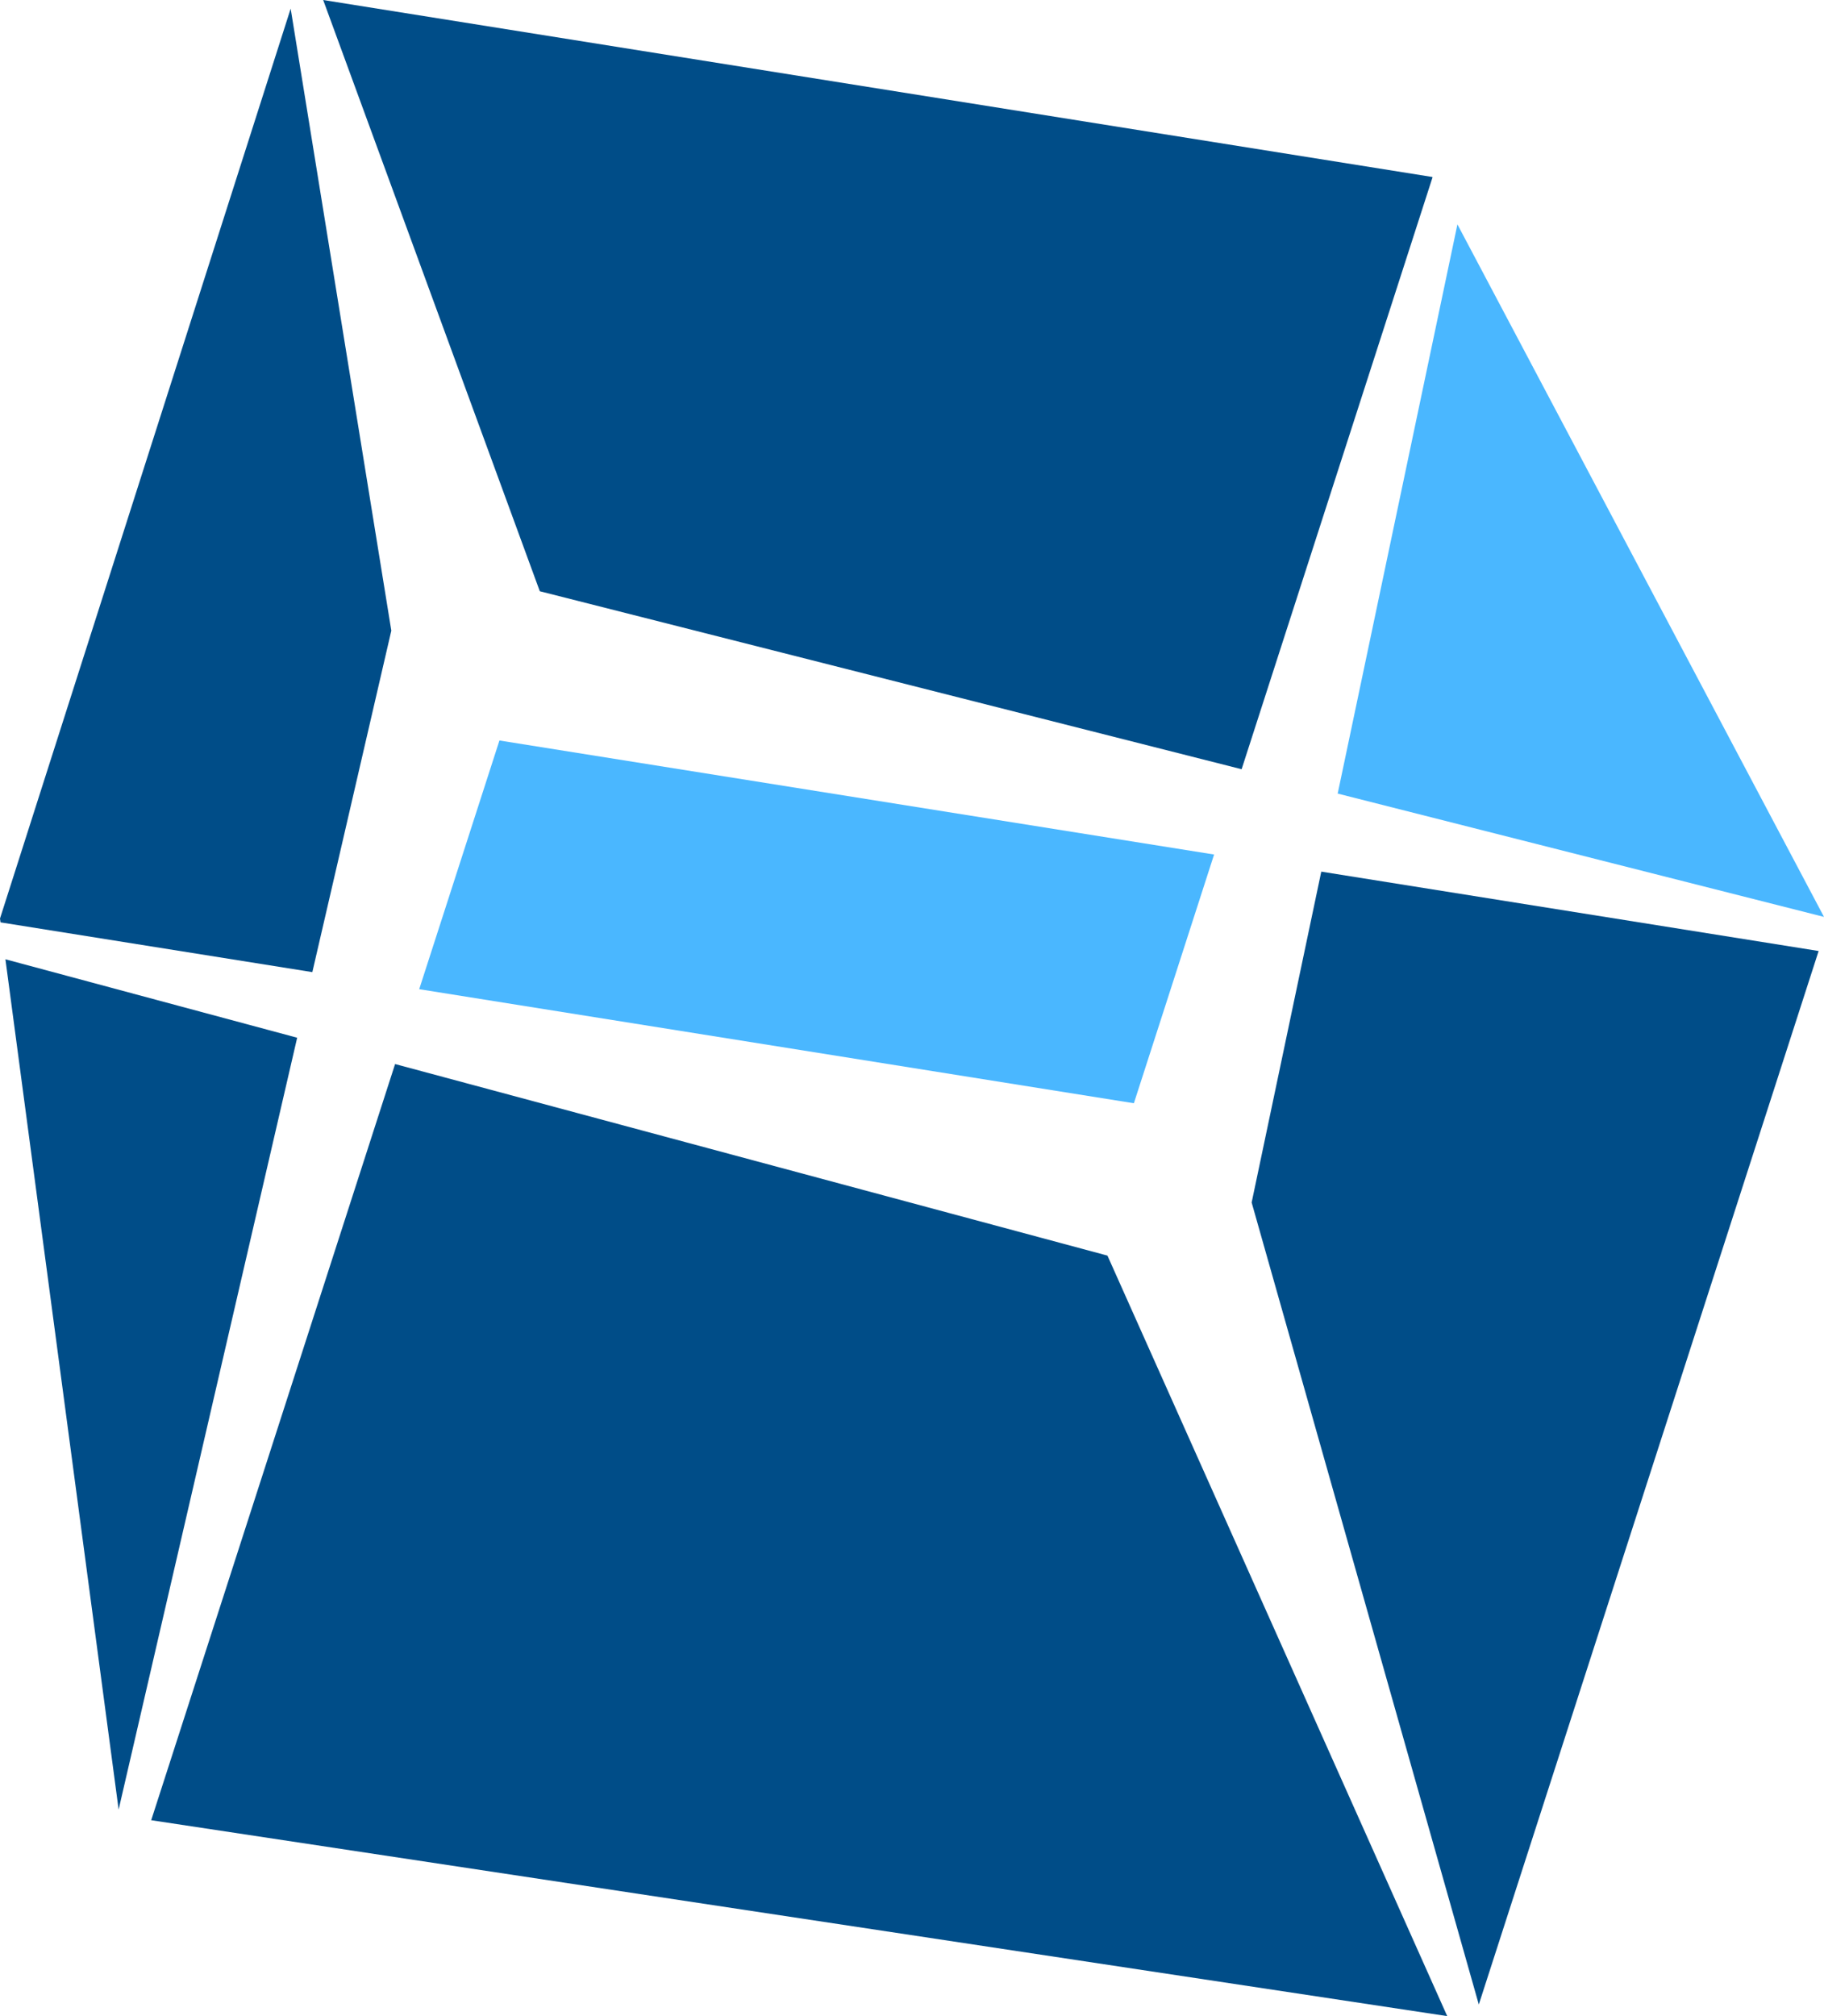
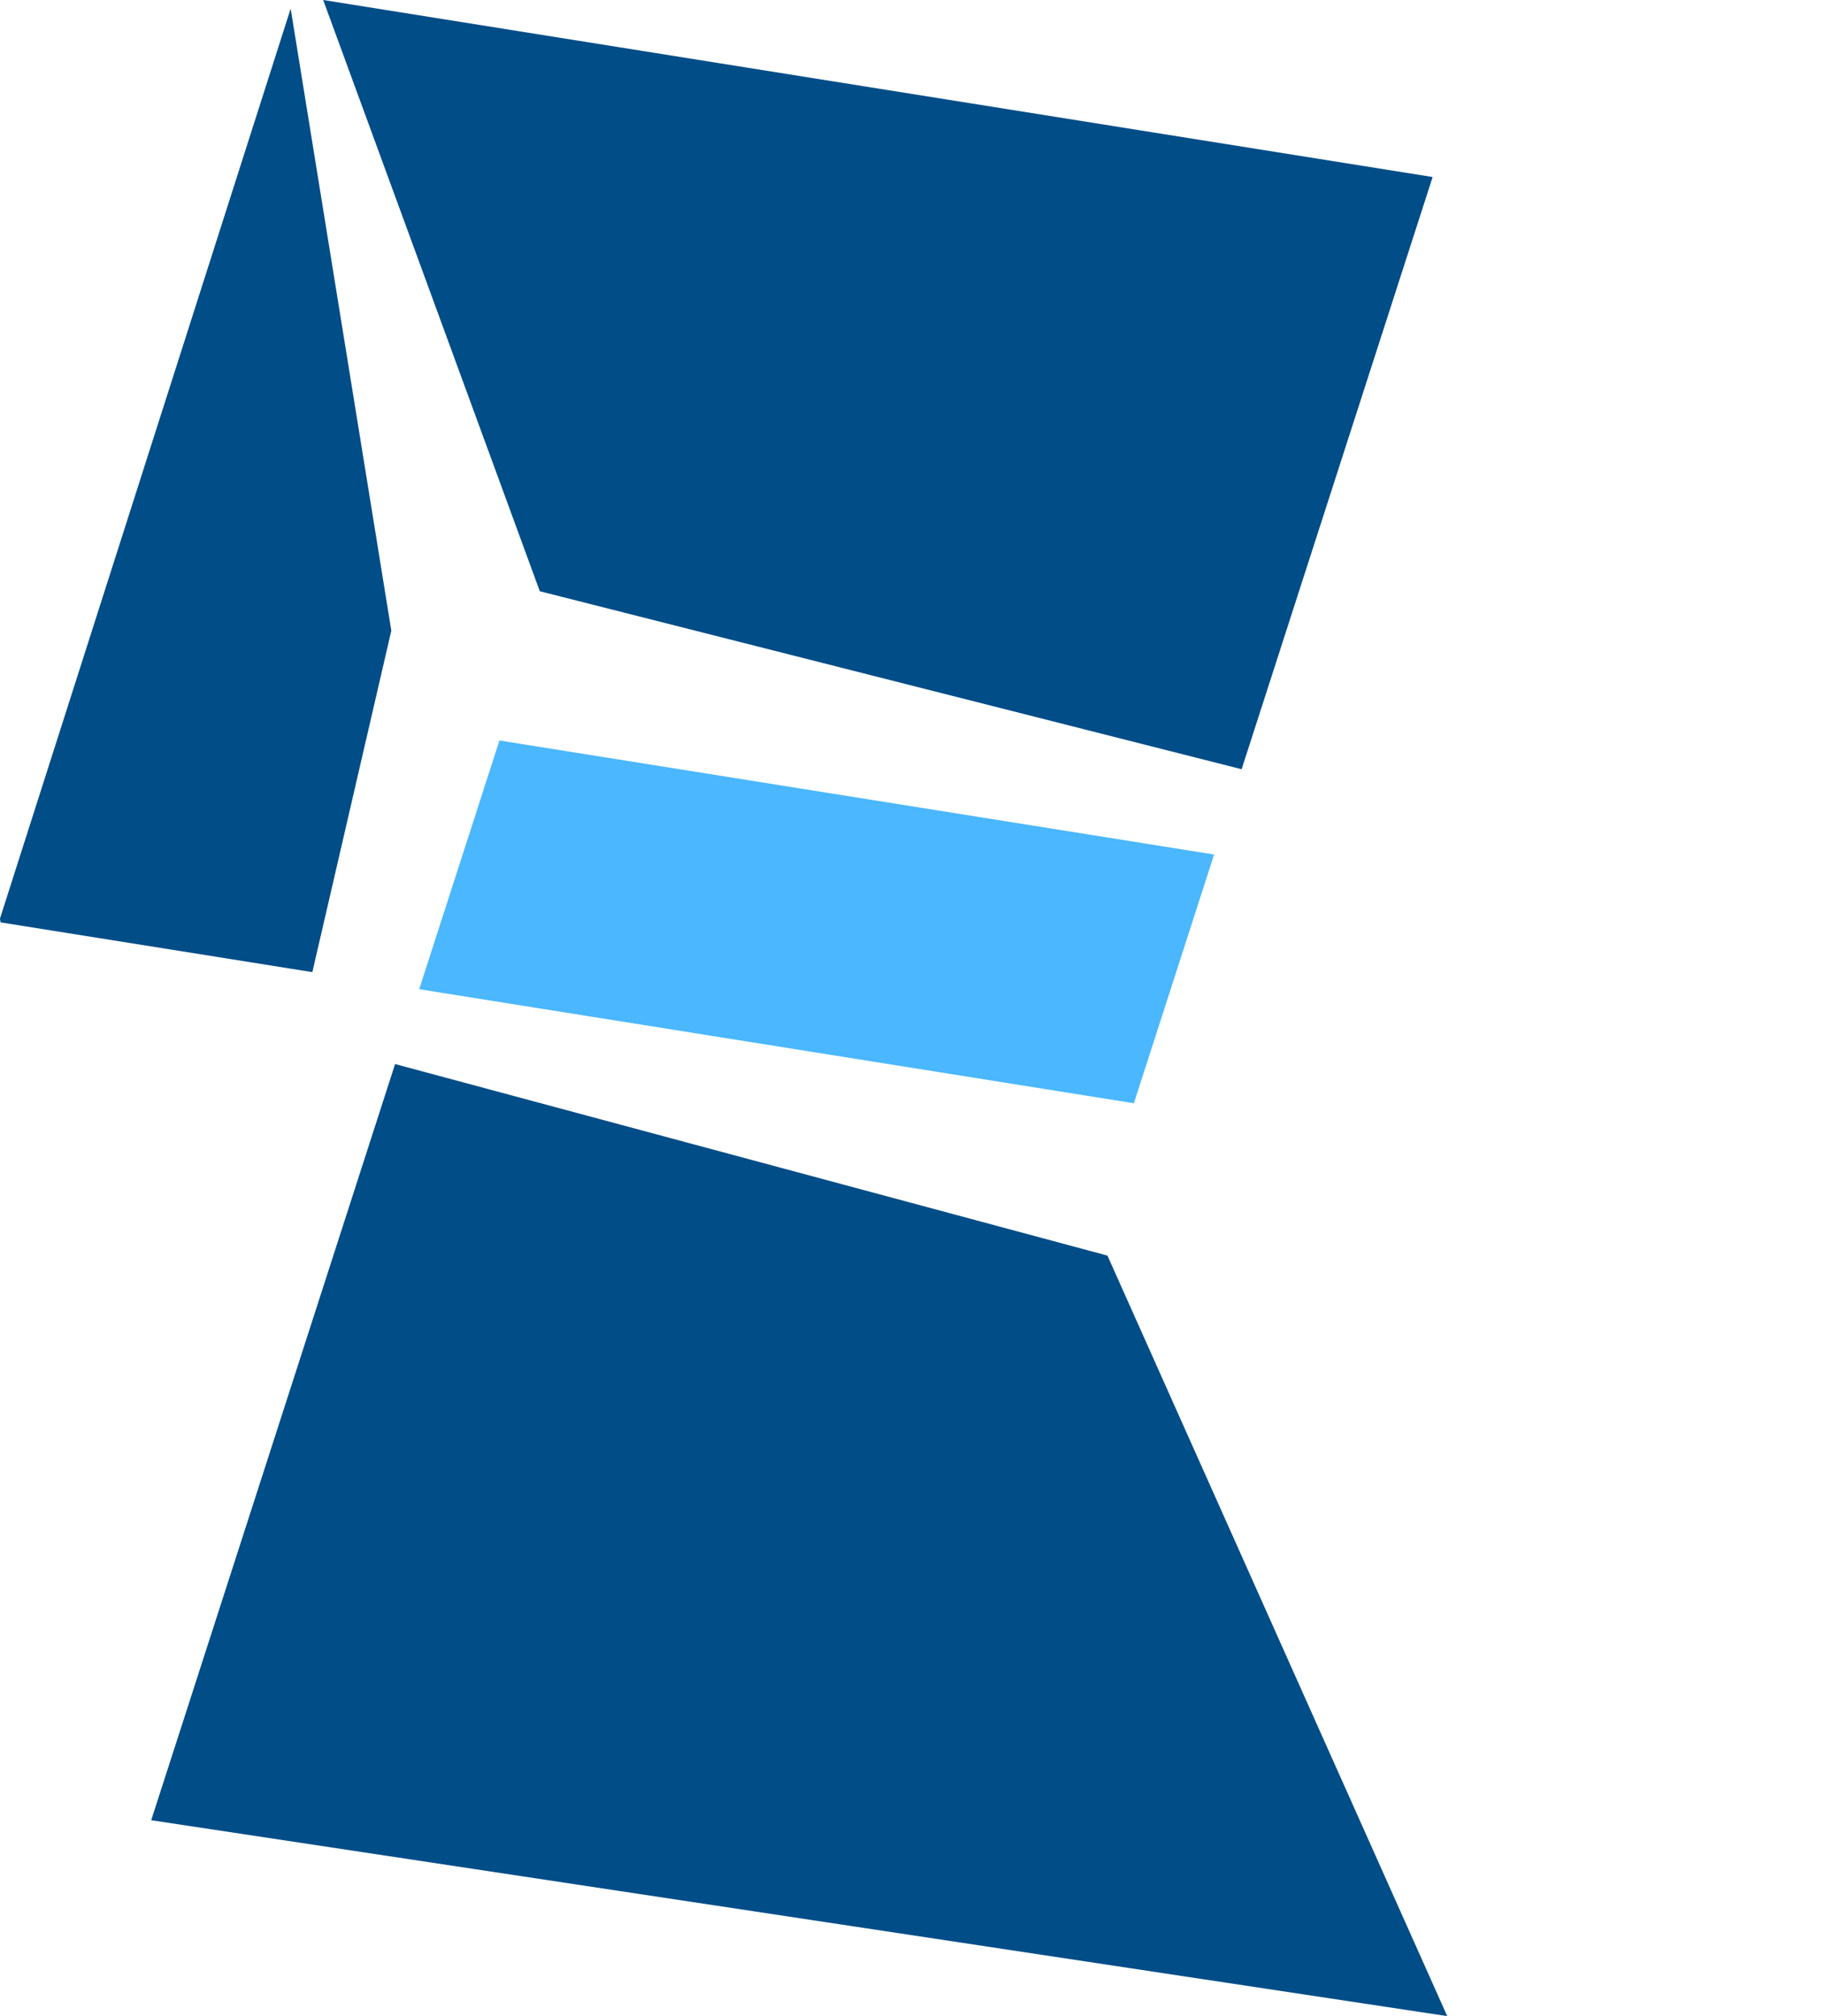
<svg xmlns="http://www.w3.org/2000/svg" width="76" height="84" viewBox="0 0 76 84" fill="none">
  <path d="M16.305 26.275L12.111 0.359L0 38.269L0.022 38.43L13.014 40.503L16.305 26.275Z" fill="#004D88" />
  <path d="M59.681 7.374L13.466 0L22.492 24.634L51.734 32.049L59.689 7.388L59.681 7.374Z" fill="#004D88" />
  <path d="M50.587 35.603L20.81 30.852L17.467 41.214L47.245 45.966L50.587 35.603Z" fill="#4AB7FF" />
-   <path d="M0.226 39.968L4.943 75.394L12.382 43.236L0.226 39.968Z" fill="#004D88" />
  <path d="M46.144 52.314L16.462 44.333L6.3 75.838L60.301 84L46.144 52.314Z" fill="#004D88" />
-   <path d="M76 38.202L60.726 9.349L55.737 33.064L76 38.202Z" fill="#4AB7FF" />
-   <path d="M52.152 50.101L61.617 83.517L75.776 39.623L55.053 36.316L52.152 50.101Z" fill="#004D88" />
</svg>